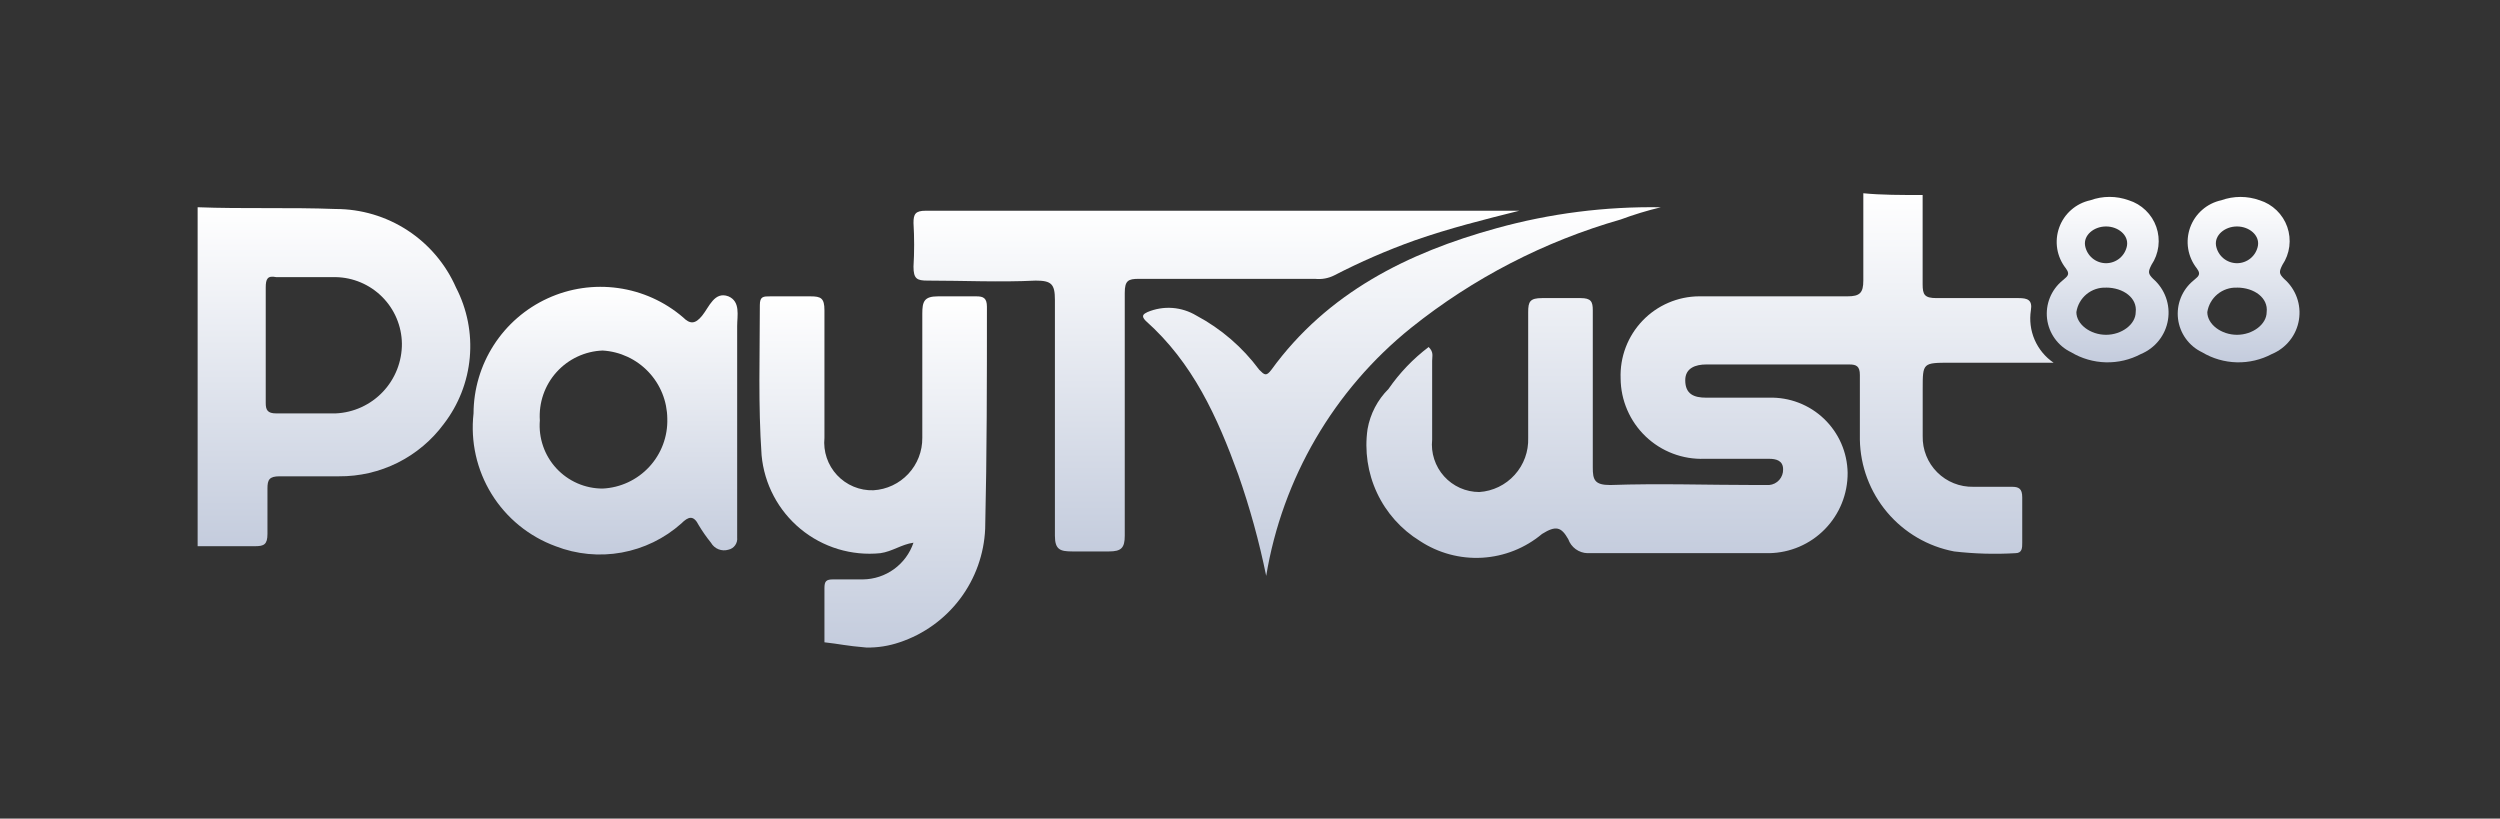
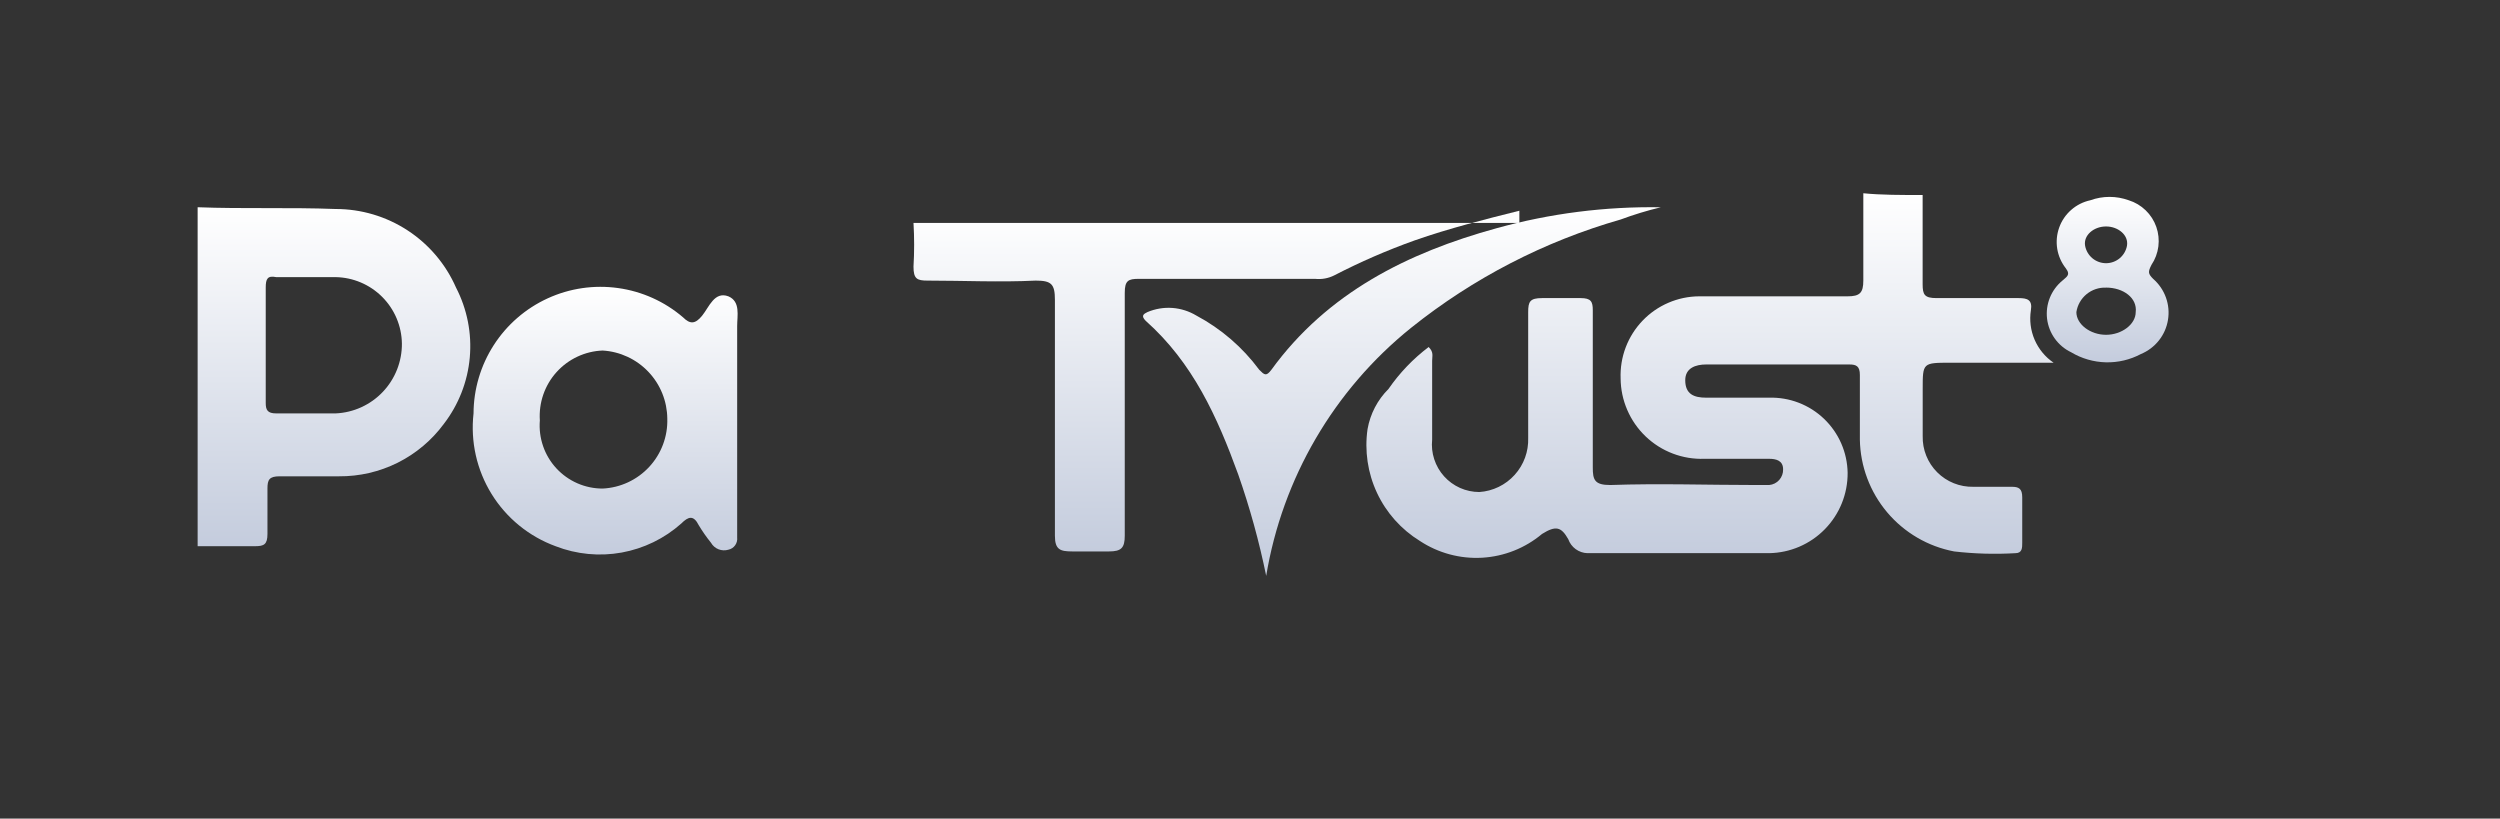
<svg xmlns="http://www.w3.org/2000/svg" width="113" height="37" viewBox="0 0 113 37" fill="none">
  <rect x="0" y="0" width="113" height="37" fill="#333333" stroke="none" />
  <mask id="mask0_588_38293" style="mask-type:luminance" maskUnits="userSpaceOnUse" x="8" y="5" width="97" height="29">
    <path d="M105 5.002H8V33.002H105V5.002Z" fill="white" />
  </mask>
  <g mask="url(#mask0_588_38293)">
    <path d="M86.903 8.815V12.842C86.903 13.316 86.982 13.474 87.534 13.474H91.244C91.638 13.474 91.875 13.553 91.796 14.026C91.726 14.478 91.785 14.94 91.966 15.359C92.148 15.778 92.445 16.138 92.822 16.395H88.169C86.906 16.395 86.906 16.395 86.906 17.58V19.712C86.899 20.015 86.953 20.316 87.066 20.597C87.178 20.878 87.347 21.133 87.561 21.347C87.775 21.561 88.03 21.73 88.311 21.842C88.591 21.955 88.892 22.009 89.195 22.003H90.931C91.246 22.003 91.405 22.082 91.405 22.477V24.53C91.405 24.767 91.405 25.004 91.09 25.004C90.168 25.058 89.244 25.031 88.327 24.925C87.144 24.701 86.075 24.076 85.299 23.156C84.522 22.235 84.087 21.075 84.066 19.871V16.949C84.066 16.554 83.908 16.474 83.592 16.474H77.12C76.646 16.474 76.173 16.632 76.173 17.186C76.173 17.818 76.568 17.975 77.12 17.975H79.961C80.418 17.962 80.873 18.039 81.299 18.203C81.726 18.367 82.116 18.614 82.446 18.93C82.776 19.246 83.041 19.624 83.224 20.043C83.407 20.462 83.505 20.913 83.513 21.371C83.519 22.323 83.15 23.239 82.484 23.919C81.819 24.6 80.912 24.989 79.961 25.003H71.753C71.562 24.998 71.376 24.934 71.222 24.822C71.067 24.709 70.949 24.552 70.885 24.371C70.57 23.819 70.333 23.74 69.701 24.134C68.937 24.775 67.987 25.152 66.991 25.209C65.996 25.266 65.009 24.999 64.177 24.45C63.333 23.93 62.66 23.175 62.24 22.277C61.82 21.379 61.672 20.378 61.813 19.397C61.934 18.708 62.265 18.073 62.76 17.581C63.26 16.856 63.873 16.216 64.575 15.685C64.812 15.922 64.733 16.08 64.733 16.317V19.871C64.702 20.17 64.734 20.472 64.827 20.757C64.92 21.043 65.071 21.306 65.272 21.529C65.473 21.753 65.719 21.931 65.993 22.054C66.267 22.176 66.564 22.239 66.864 22.24C67.478 22.199 68.052 21.921 68.464 21.463C68.877 21.007 69.095 20.407 69.074 19.792V14.106C69.074 13.632 69.153 13.474 69.705 13.474H71.442C71.915 13.474 71.994 13.632 71.994 14.026V21.134C71.994 21.686 72.073 21.923 72.783 21.923C74.993 21.844 77.202 21.923 79.412 21.923H79.965C80.141 21.908 80.305 21.826 80.422 21.694C80.539 21.561 80.602 21.389 80.596 21.212C80.596 20.817 80.281 20.738 79.965 20.738H77.041C76.552 20.755 76.064 20.675 75.607 20.5C75.15 20.326 74.733 20.062 74.379 19.723C74.026 19.384 73.744 18.978 73.551 18.528C73.357 18.079 73.255 17.595 73.252 17.105C73.234 16.626 73.312 16.148 73.482 15.7C73.652 15.252 73.911 14.843 74.242 14.496C74.573 14.15 74.971 13.874 75.411 13.685C75.851 13.495 76.325 13.396 76.804 13.394H83.512C84.064 13.394 84.222 13.236 84.222 12.682V8.735C85.011 8.815 85.959 8.815 86.903 8.815Z" fill="url(#paint0_linear_588_38293)" />
-     <path d="M37.265 29.032V26.583C37.265 26.268 37.344 26.189 37.66 26.189H39.001C39.507 26.184 39.999 26.022 40.409 25.725C40.82 25.427 41.127 25.01 41.289 24.53C40.737 24.609 40.343 24.925 39.79 25.004C39.147 25.069 38.497 25.005 37.879 24.818C37.261 24.63 36.685 24.322 36.187 23.911C35.688 23.499 35.275 22.994 34.973 22.422C34.67 21.851 34.484 21.225 34.424 20.581C34.266 18.291 34.345 16.08 34.345 13.789C34.345 13.395 34.502 13.395 34.819 13.395H36.633C37.107 13.395 37.265 13.474 37.265 14.026V19.791C37.235 20.097 37.27 20.405 37.369 20.696C37.467 20.986 37.627 21.253 37.836 21.477C38.045 21.701 38.3 21.878 38.584 21.996C38.867 22.114 39.172 22.17 39.478 22.16C40.08 22.125 40.645 21.859 41.056 21.418C41.468 20.977 41.694 20.395 41.688 19.791V14.184C41.688 13.632 41.767 13.395 42.398 13.395H44.135C44.45 13.395 44.609 13.474 44.609 13.869C44.609 17.186 44.609 20.503 44.53 23.898C44.481 25.045 44.086 26.151 43.395 27.067C42.704 27.984 41.752 28.669 40.663 29.032C40.18 29.197 39.673 29.277 39.163 29.269C38.212 29.189 37.975 29.11 37.265 29.032Z" fill="url(#paint1_linear_588_38293)" />
    <path d="M96.219 9.052C96.506 9.141 96.768 9.297 96.984 9.506C97.201 9.715 97.365 9.971 97.465 10.255C97.564 10.539 97.596 10.842 97.558 11.141C97.52 11.439 97.413 11.724 97.245 11.974C97.087 12.289 97.087 12.369 97.324 12.606C97.584 12.832 97.782 13.121 97.899 13.445C98.016 13.769 98.049 14.117 97.993 14.457C97.938 14.798 97.797 15.118 97.583 15.388C97.369 15.658 97.09 15.869 96.772 16.001C96.283 16.261 95.736 16.391 95.183 16.377C94.63 16.363 94.089 16.206 93.615 15.922C93.321 15.782 93.068 15.57 92.878 15.306C92.688 15.042 92.568 14.735 92.528 14.412C92.489 14.089 92.532 13.761 92.653 13.459C92.774 13.157 92.969 12.891 93.22 12.684C93.378 12.527 93.615 12.447 93.378 12.132C93.175 11.875 93.04 11.57 92.987 11.247C92.935 10.924 92.965 10.593 93.076 10.284C93.186 9.976 93.373 9.701 93.62 9.486C93.866 9.27 94.163 9.121 94.483 9.052C95.044 8.849 95.658 8.849 96.219 9.052ZM95.193 13.001C94.873 12.988 94.559 13.094 94.311 13.298C94.064 13.502 93.9 13.79 93.852 14.107C93.852 14.659 94.483 15.133 95.193 15.133C95.903 15.133 96.534 14.659 96.534 14.107C96.612 13.474 95.982 12.999 95.193 12.999V13.001ZM95.193 10.236C94.641 10.236 94.167 10.631 94.246 11.105C94.286 11.327 94.403 11.528 94.576 11.673C94.749 11.817 94.968 11.897 95.193 11.897C95.419 11.897 95.637 11.817 95.81 11.673C95.983 11.528 96.1 11.327 96.14 11.105C96.219 10.631 95.745 10.236 95.193 10.236Z" fill="url(#paint2_linear_588_38293)" />
    <path d="M20.613 13C20.149 11.942 19.387 11.042 18.419 10.411C17.452 9.78 16.322 9.445 15.168 9.447C13.116 9.367 10.985 9.447 8.933 9.367V24.688H11.537C11.931 24.688 12.089 24.608 12.089 24.135V22.082C12.089 21.687 12.168 21.529 12.641 21.529H15.325C16.245 21.536 17.154 21.325 17.977 20.914C18.8 20.502 19.514 19.901 20.061 19.161C20.729 18.293 21.137 17.252 21.234 16.161C21.332 15.069 21.116 13.973 20.613 13ZM15.168 18.686H12.484C12.09 18.686 12.011 18.529 12.011 18.212V13C12.011 12.605 12.09 12.447 12.484 12.526H15.168C15.959 12.539 16.714 12.859 17.274 13.419C17.834 13.979 18.154 14.735 18.166 15.527C18.172 16.34 17.863 17.123 17.304 17.712C16.745 18.302 15.979 18.651 15.168 18.686Z" fill="url(#paint3_linear_588_38293)" />
-     <path d="M68.675 9.525C67.097 9.92 65.518 10.315 63.94 10.867C62.696 11.312 61.483 11.84 60.31 12.446C60.042 12.581 59.74 12.636 59.442 12.604H51.47C50.996 12.604 50.839 12.683 50.839 13.236V24.214C50.839 24.766 50.681 24.925 50.128 24.925H48.471C47.919 24.925 47.682 24.846 47.682 24.214V13.552C47.682 12.841 47.525 12.683 46.814 12.683C45.157 12.763 43.578 12.683 41.921 12.683C41.447 12.683 41.29 12.604 41.29 12.051C41.329 11.394 41.329 10.735 41.29 10.077C41.29 9.683 41.369 9.525 41.842 9.525H68.675Z" fill="url(#paint4_linear_588_38293)" />
+     <path d="M68.675 9.525C67.097 9.92 65.518 10.315 63.94 10.867C62.696 11.312 61.483 11.84 60.31 12.446C60.042 12.581 59.74 12.636 59.442 12.604H51.47C50.996 12.604 50.839 12.683 50.839 13.236V24.214C50.839 24.766 50.681 24.925 50.128 24.925H48.471C47.919 24.925 47.682 24.846 47.682 24.214V13.552C47.682 12.841 47.525 12.683 46.814 12.683C45.157 12.763 43.578 12.683 41.921 12.683C41.447 12.683 41.29 12.604 41.29 12.051C41.329 11.394 41.329 10.735 41.29 10.077H68.675Z" fill="url(#paint4_linear_588_38293)" />
    <path d="M33.32 19.161V24.294C33.334 24.419 33.302 24.544 33.229 24.646C33.156 24.749 33.048 24.82 32.925 24.846C32.777 24.891 32.619 24.884 32.475 24.827C32.332 24.77 32.212 24.665 32.136 24.531C31.934 24.281 31.749 24.017 31.584 23.741C31.347 23.267 31.11 23.347 30.795 23.662C30.034 24.34 29.101 24.794 28.098 24.976C27.096 25.157 26.063 25.058 25.113 24.689C23.912 24.249 22.893 23.419 22.22 22.33C21.548 21.241 21.26 19.958 21.404 18.686C21.408 17.59 21.726 16.518 22.319 15.597C22.912 14.676 23.756 13.944 24.752 13.487C25.747 13.03 26.853 12.868 27.937 13.02C29.022 13.171 30.041 13.63 30.873 14.343C31.188 14.658 31.425 14.658 31.741 14.263C32.058 13.869 32.294 13.157 32.925 13.395C33.477 13.632 33.32 14.263 33.32 14.737C33.32 16.238 33.32 17.739 33.32 19.161ZM24.401 19.003C24.369 19.395 24.419 19.791 24.547 20.163C24.675 20.536 24.879 20.878 25.146 21.167C25.413 21.456 25.737 21.687 26.098 21.845C26.459 22.003 26.849 22.084 27.242 22.083C28.045 22.044 28.801 21.691 29.347 21.1C29.893 20.509 30.186 19.728 30.162 18.924C30.156 18.136 29.851 17.379 29.309 16.808C28.767 16.236 28.028 15.891 27.242 15.844C26.846 15.858 26.458 15.953 26.099 16.121C25.741 16.289 25.419 16.527 25.154 16.822C24.889 17.116 24.686 17.461 24.557 17.835C24.427 18.21 24.375 18.607 24.401 19.002V19.003Z" fill="url(#paint5_linear_588_38293)" />
    <path d="M75.068 9.369C74.452 9.517 73.846 9.701 73.253 9.922C69.803 10.91 66.584 12.574 63.782 14.817C60.295 17.621 57.963 21.614 57.232 26.031C56.915 24.477 56.493 22.947 55.969 21.45C55.022 18.844 53.917 16.396 51.786 14.501C51.549 14.263 51.707 14.185 51.865 14.106C52.22 13.956 52.605 13.892 52.989 13.919C53.373 13.947 53.745 14.065 54.075 14.263C55.192 14.858 56.162 15.695 56.916 16.712C57.153 16.949 57.231 17.027 57.468 16.712C59.994 13.237 63.624 11.421 67.648 10.315C70.064 9.646 72.562 9.328 75.068 9.369Z" fill="url(#paint6_linear_588_38293)" />
-     <path d="M102.138 9.052C102.425 9.141 102.687 9.297 102.903 9.506C103.119 9.715 103.284 9.971 103.384 10.255C103.483 10.539 103.515 10.842 103.477 11.141C103.439 11.439 103.332 11.724 103.164 11.974C103.006 12.289 103.006 12.369 103.243 12.606C103.503 12.832 103.701 13.121 103.818 13.445C103.935 13.769 103.968 14.117 103.912 14.457C103.857 14.798 103.716 15.118 103.502 15.388C103.288 15.658 103.009 15.869 102.691 16.001C102.202 16.261 101.655 16.391 101.102 16.377C100.549 16.363 100.008 16.206 99.534 15.922C99.24 15.782 98.987 15.57 98.797 15.306C98.607 15.042 98.487 14.735 98.447 14.412C98.408 14.089 98.451 13.761 98.572 13.459C98.693 13.157 98.888 12.891 99.139 12.684C99.297 12.527 99.534 12.447 99.297 12.132C99.094 11.875 98.959 11.57 98.906 11.247C98.853 10.924 98.884 10.593 98.994 10.284C99.105 9.976 99.292 9.701 99.539 9.486C99.785 9.27 100.082 9.121 100.402 9.052C100.963 8.851 101.576 8.851 102.138 9.052ZM101.112 13.001C100.791 12.988 100.478 13.094 100.23 13.298C99.983 13.502 99.819 13.79 99.77 14.107C99.77 14.659 100.402 15.133 101.112 15.133C101.821 15.133 102.453 14.659 102.453 14.107C102.531 13.474 101.901 12.999 101.112 12.999V13.001ZM101.112 10.236C100.56 10.236 100.086 10.631 100.165 11.105C100.205 11.327 100.322 11.528 100.495 11.673C100.668 11.817 100.887 11.897 101.112 11.897C101.338 11.897 101.556 11.817 101.729 11.673C101.902 11.528 102.019 11.327 102.059 11.105C102.138 10.631 101.664 10.236 101.112 10.236Z" fill="url(#paint7_linear_588_38293)" />
  </g>
  <defs>
    <linearGradient id="paint0_linear_588_38293" x1="77.291" y1="8.735" x2="77.291" y2="25.216" gradientUnits="userSpaceOnUse">
      <stop stop-color="white" />
      <stop offset="1" stop-color="#C4CCDD" />
    </linearGradient>
    <linearGradient id="paint1_linear_588_38293" x1="39.467" y1="13.395" x2="39.467" y2="29.269" gradientUnits="userSpaceOnUse">
      <stop stop-color="white" />
      <stop offset="1" stop-color="#C4CCDD" />
    </linearGradient>
    <linearGradient id="paint2_linear_588_38293" x1="95.267" y1="8.899" x2="95.267" y2="16.378" gradientUnits="userSpaceOnUse">
      <stop stop-color="white" />
      <stop offset="1" stop-color="#C4CCDD" />
    </linearGradient>
    <linearGradient id="paint3_linear_588_38293" x1="15.095" y1="9.367" x2="15.095" y2="24.688" gradientUnits="userSpaceOnUse">
      <stop stop-color="white" />
      <stop offset="1" stop-color="#C4CCDD" />
    </linearGradient>
    <linearGradient id="paint4_linear_588_38293" x1="54.982" y1="9.525" x2="54.982" y2="24.925" gradientUnits="userSpaceOnUse">
      <stop stop-color="white" />
      <stop offset="1" stop-color="#C4CCDD" />
    </linearGradient>
    <linearGradient id="paint5_linear_588_38293" x1="27.354" y1="12.964" x2="27.354" y2="25.064" gradientUnits="userSpaceOnUse">
      <stop stop-color="white" />
      <stop offset="1" stop-color="#C4CCDD" />
    </linearGradient>
    <linearGradient id="paint6_linear_588_38293" x1="63.366" y1="9.365" x2="63.366" y2="26.031" gradientUnits="userSpaceOnUse">
      <stop stop-color="white" />
      <stop offset="1" stop-color="#C4CCDD" />
    </linearGradient>
    <linearGradient id="paint7_linear_588_38293" x1="101.186" y1="8.901" x2="101.186" y2="16.378" gradientUnits="userSpaceOnUse">
      <stop stop-color="white" />
      <stop offset="1" stop-color="#C4CCDD" />
    </linearGradient>
  </defs>
</svg>